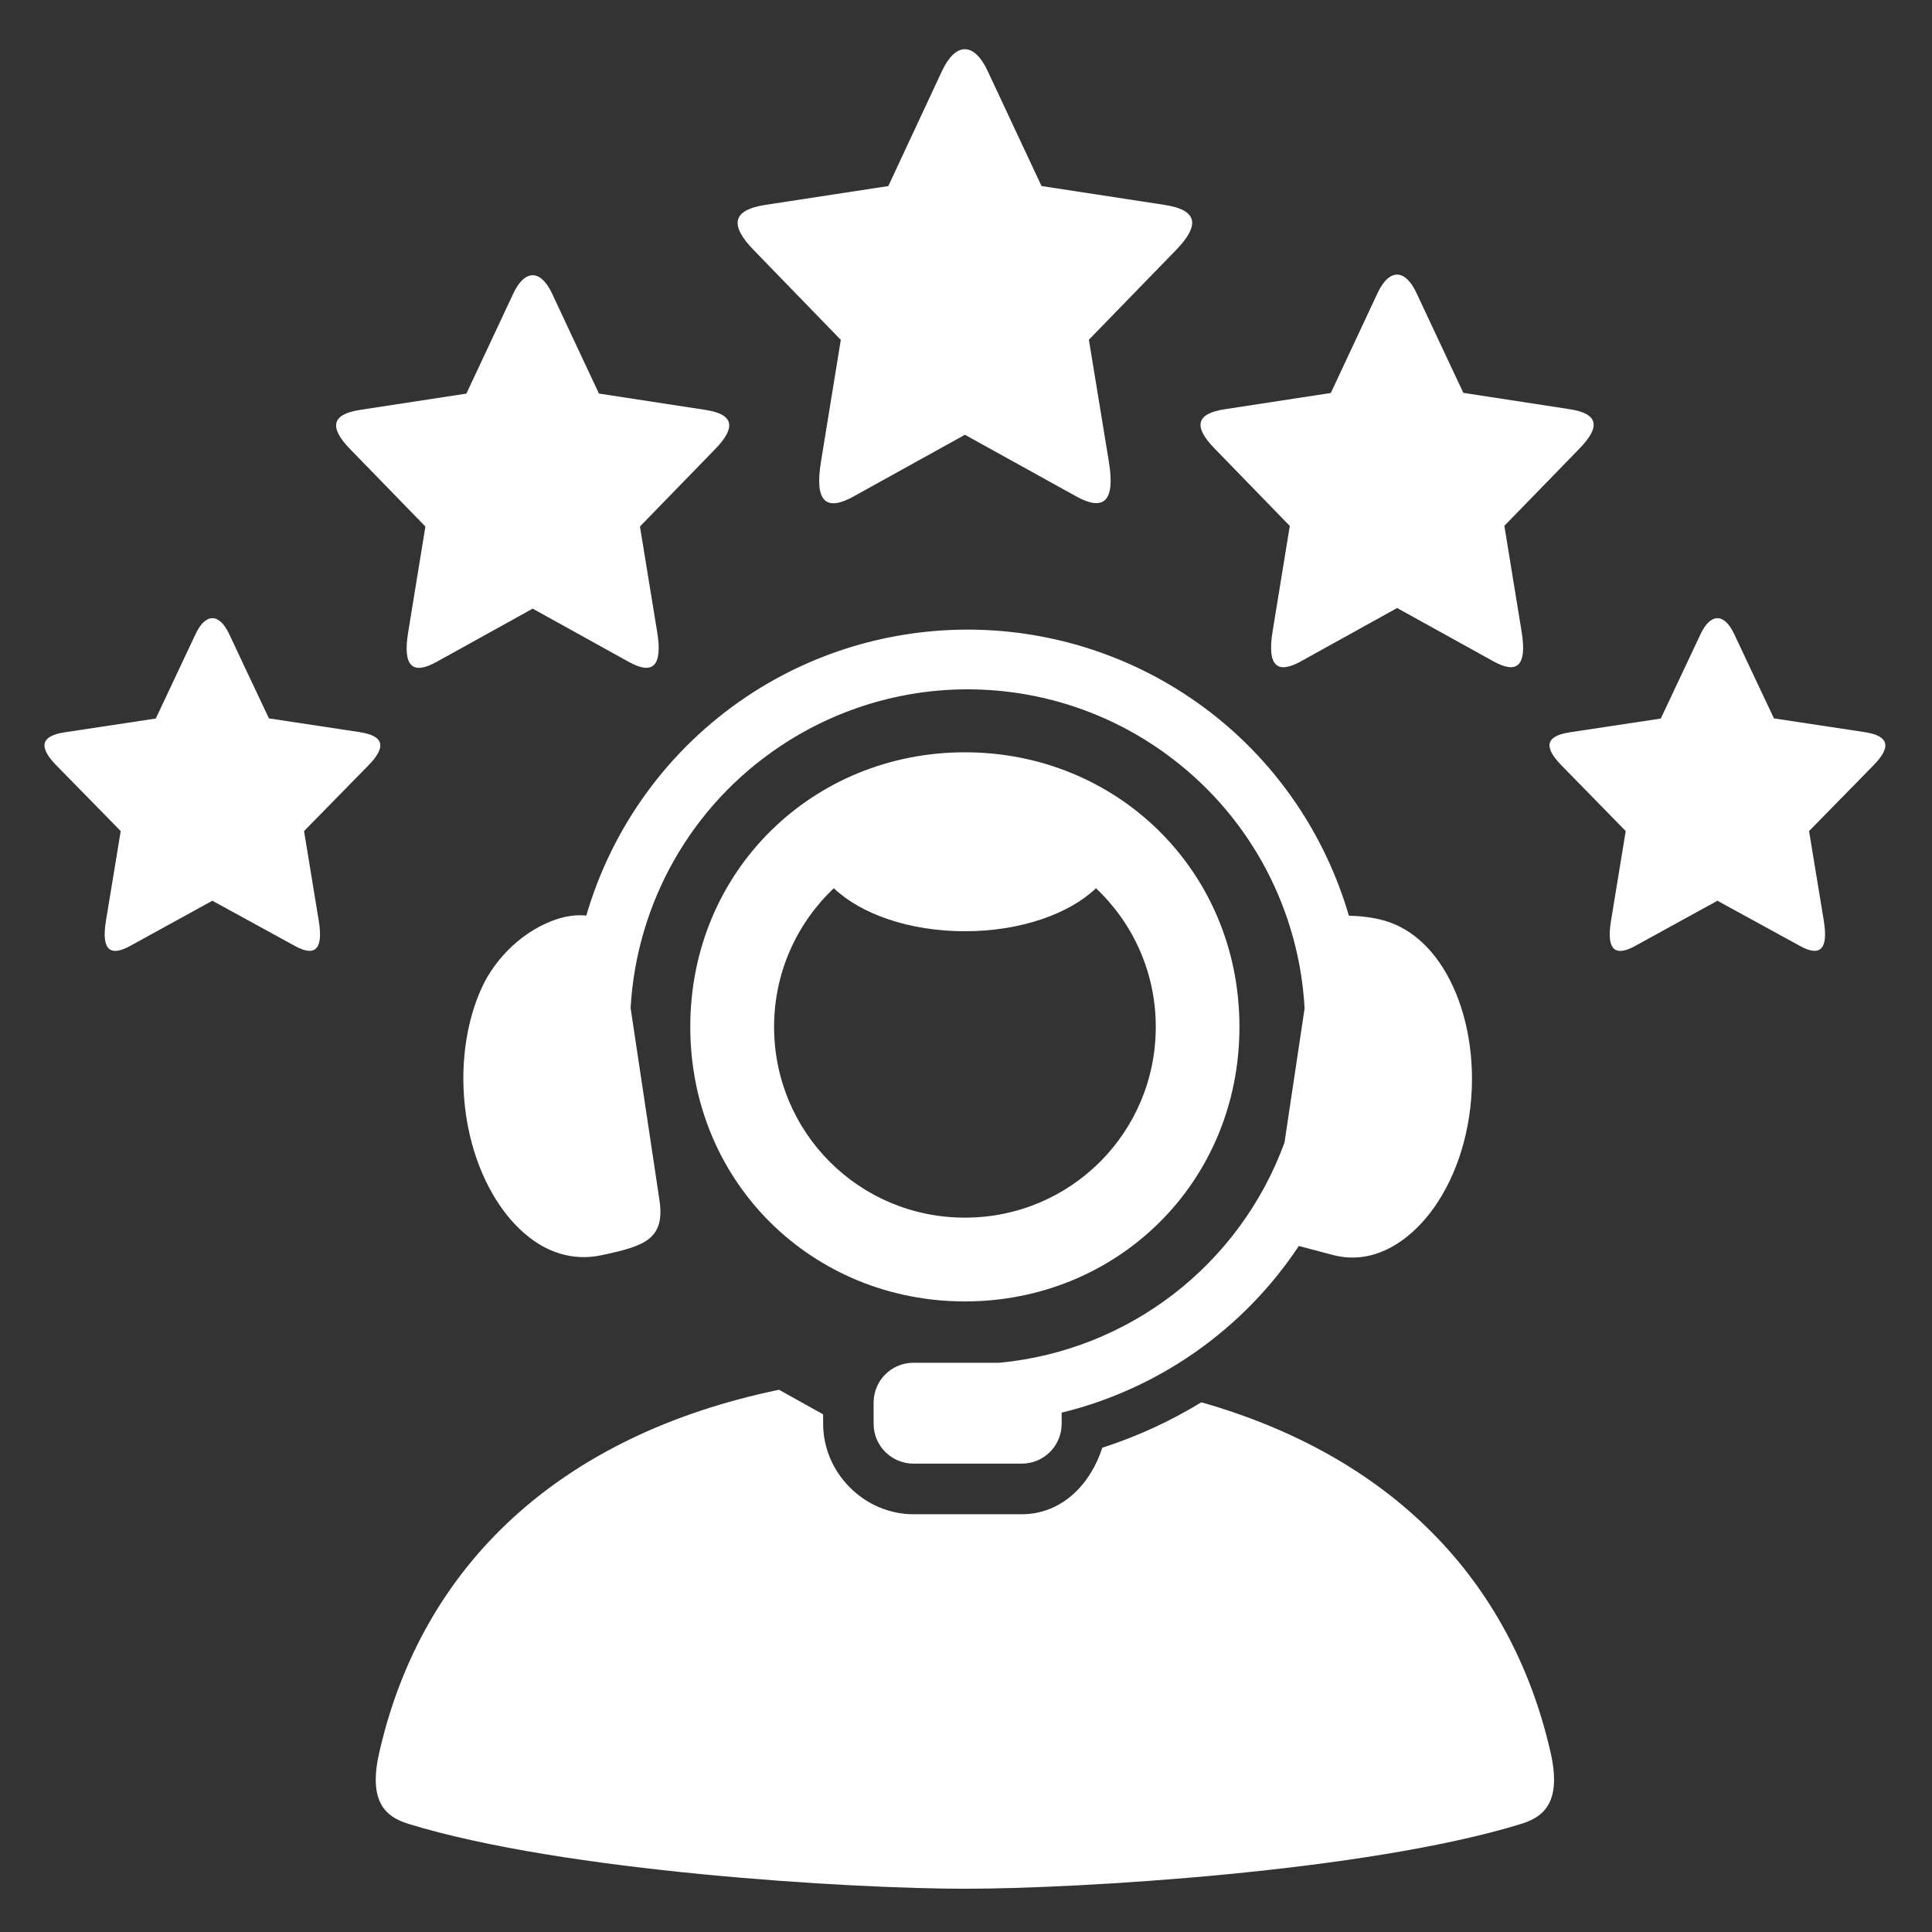
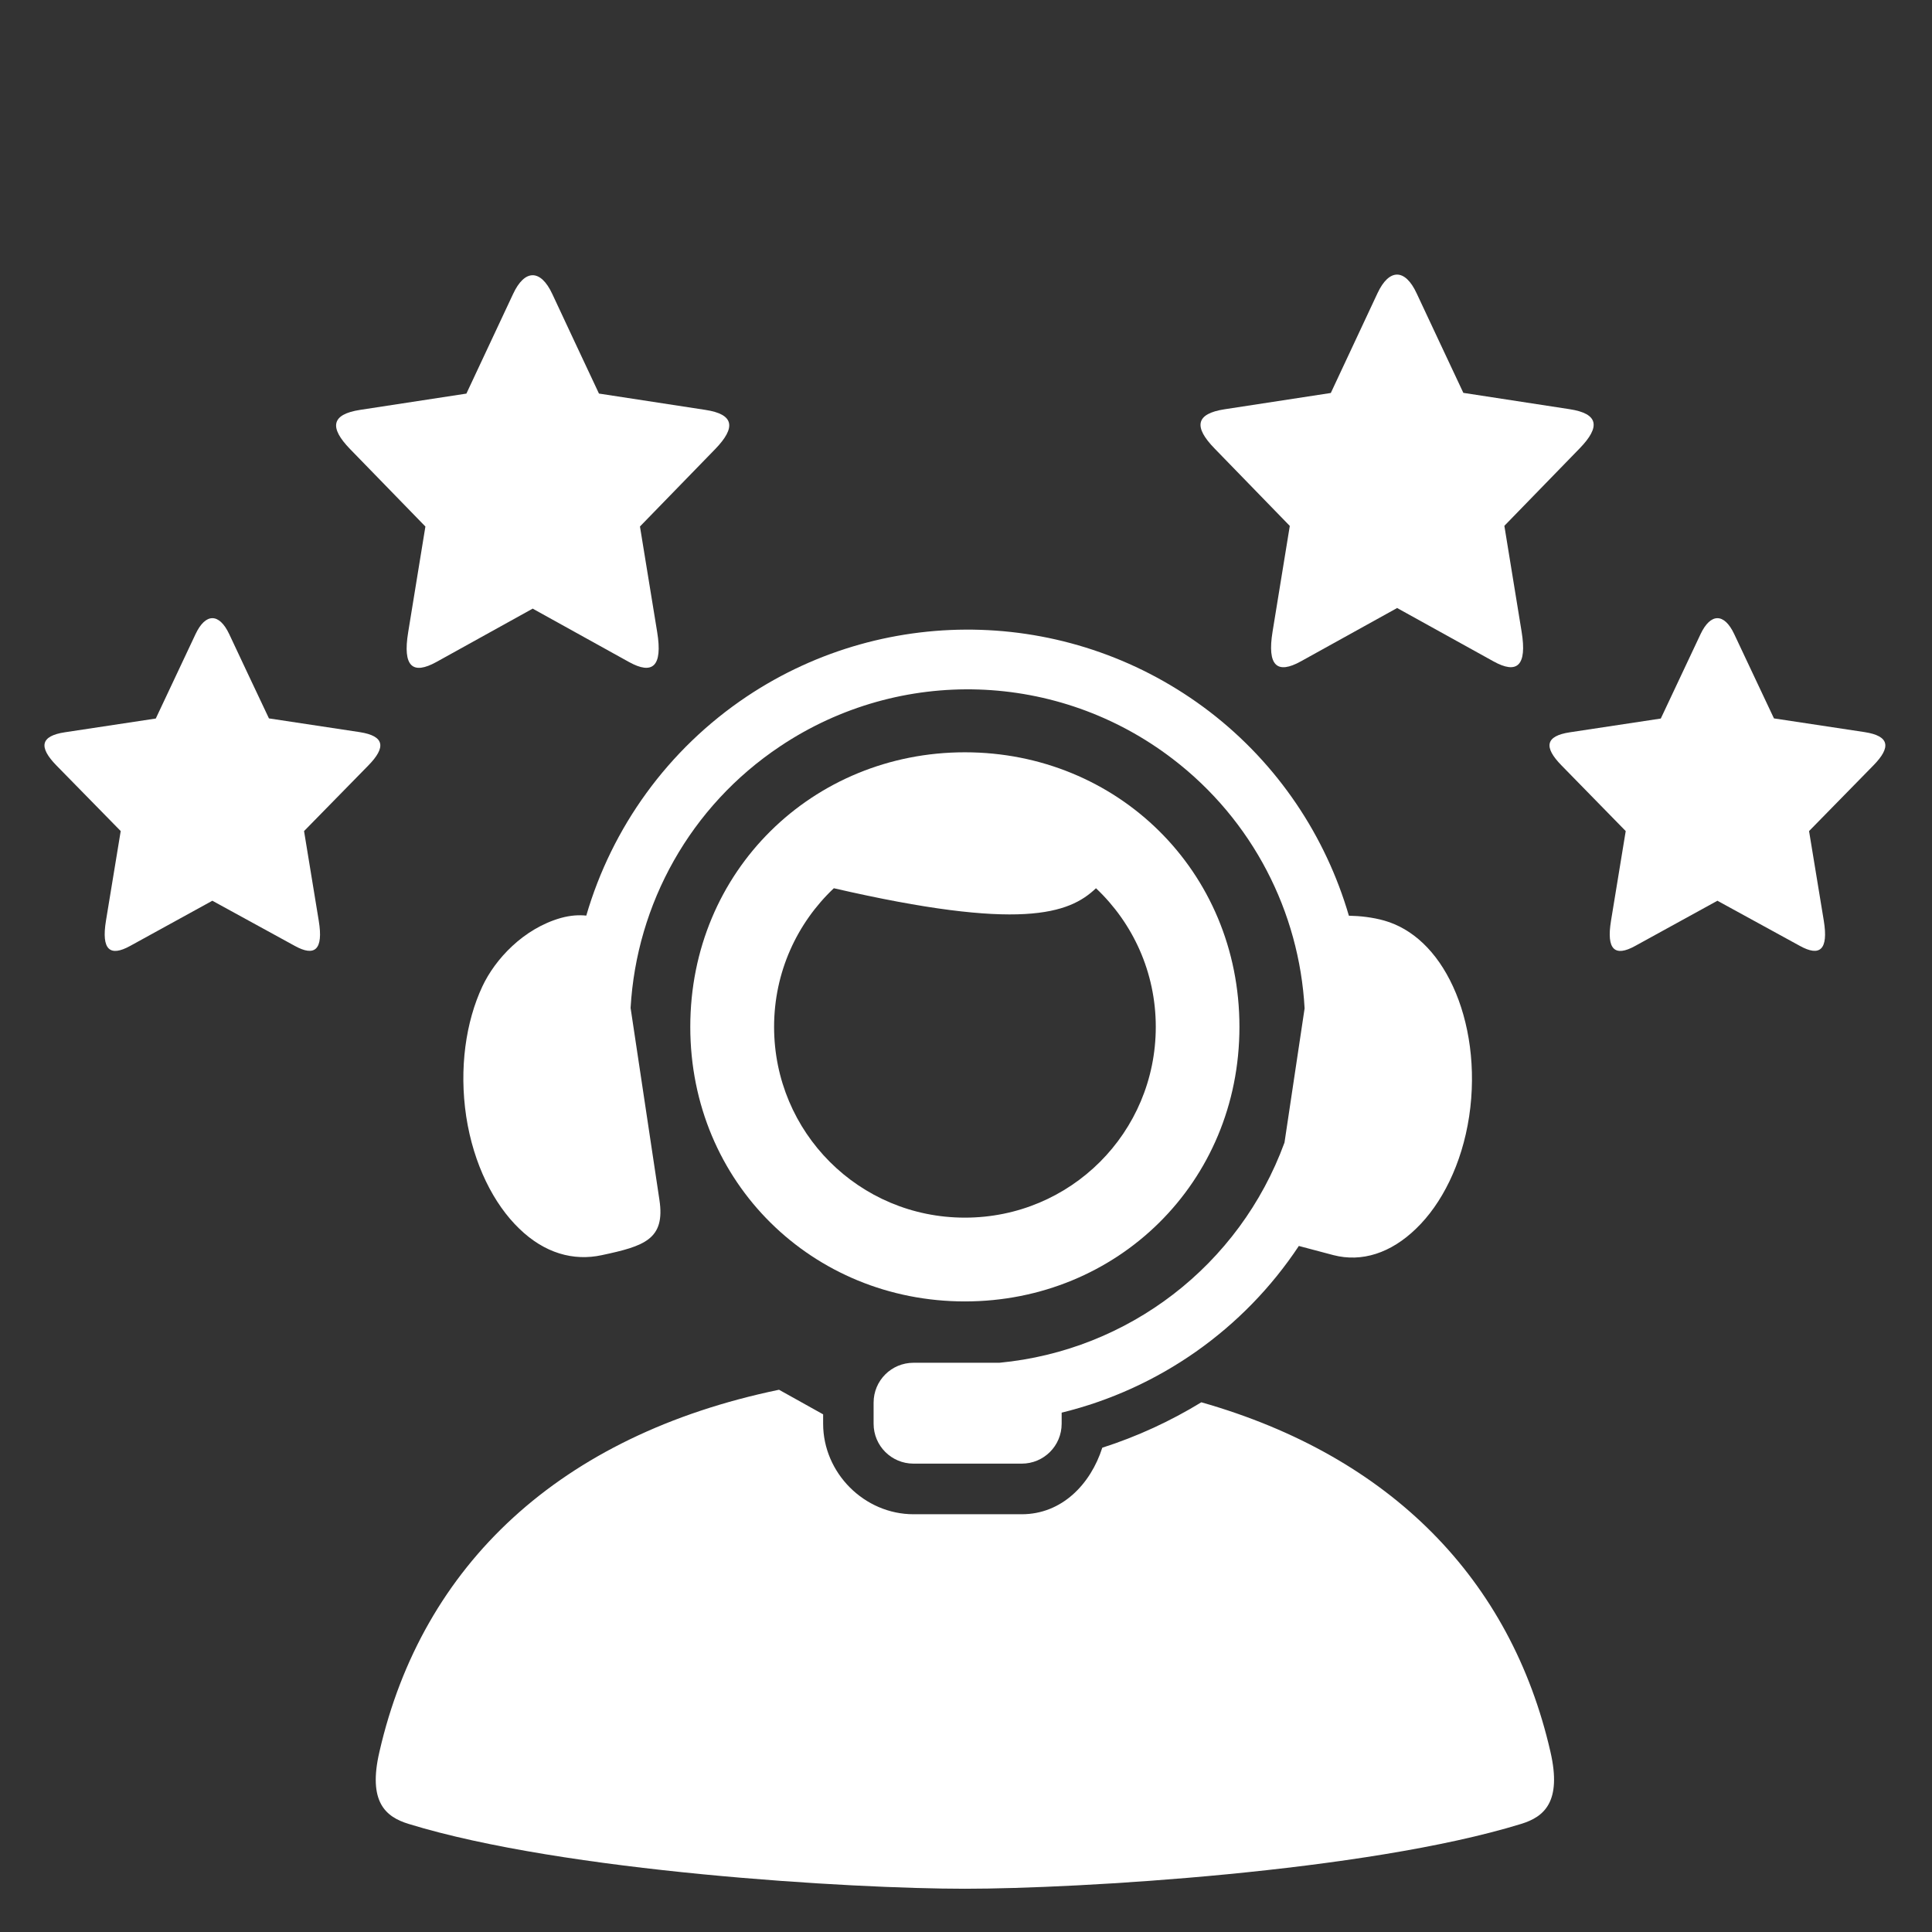
<svg xmlns="http://www.w3.org/2000/svg" version="1.0" preserveAspectRatio="xMidYMid meet" height="500" viewBox="0 0 375 375" zoomAndPan="magnify" width="500">
  <rect x="0" y="0" width="375" height="375" fill="#333333" stroke="none" />
-   <path fill-rule="nonzero" fill-opacity="1" d="M 191.699 13.77 L 196.516 24.059 L 202.156 36.109 L 225.996 39.762 C 232.547 40.746 232.945 43.711 228.266 48.531 L 211.352 65.941 L 215.238 89.66 C 216.5 97.406 214.188 99.273 208.895 96.348 L 187.305 84.398 L 187.305 84.324 L 187.277 84.398 L 165.656 96.375 C 160.367 99.301 158.074 97.426 159.34 89.684 L 163.199 65.969 L 146.312 48.559 C 141.625 43.742 142.031 40.77 148.574 39.766 L 172.422 36.113 L 182.852 13.75 C 185.484 8.176 189.059 8.125 191.699 13.77 Z M 191.699 13.77" fill="#ffffff" />
  <path fill-rule="nonzero" fill-opacity="1" d="M 107.203 57.07 L 111.371 65.98 L 116.258 76.391 L 136.863 79.551 C 142.535 80.395 142.883 82.965 138.832 87.156 L 124.215 102.191 L 127.559 122.688 C 128.652 129.398 126.645 131.016 122.082 128.492 L 103.414 118.148 L 103.387 118.082 L 103.371 118.148 L 84.703 128.492 C 80.117 131.02 78.121 129.426 79.227 122.715 L 82.57 102.199 L 67.945 87.16 C 63.902 82.988 64.25 80.422 69.91 79.555 L 90.527 76.398 L 99.582 57.074 C 101.824 52.23 104.93 52.184 107.203 57.07 Z M 107.203 57.07" fill="#ffffff" />
  <path fill-rule="nonzero" fill-opacity="1" d="M 274.98 56.957 L 279.148 65.848 L 284.035 76.254 L 304.652 79.422 C 310.312 80.281 310.664 82.855 306.621 87.02 L 291.996 102.062 L 295.34 122.582 C 296.441 129.27 294.453 130.91 289.863 128.359 L 271.195 118.023 L 271.176 117.965 L 271.148 118.035 L 252.484 128.375 C 247.918 130.906 245.91 129.293 247.008 122.578 L 250.348 102.082 L 235.734 87.039 C 231.68 82.875 232.031 80.301 237.699 79.438 L 258.309 76.277 L 267.363 56.93 C 269.605 52.109 272.719 52.062 274.98 56.957 Z M 274.98 56.957" fill="#ffffff" />
  <path fill-rule="nonzero" fill-opacity="1" d="M 44.484 123.066 L 48.035 130.621 L 52.203 139.441 L 69.82 142.105 C 74.664 142.855 74.965 145.035 71.504 148.566 L 59.016 161.312 L 61.867 178.699 C 62.805 184.387 61.094 185.742 57.207 183.59 L 41.23 174.84 L 41.23 174.789 L 41.203 174.84 L 25.254 183.609 C 21.34 185.762 19.641 184.383 20.57 178.695 L 23.43 161.309 L 10.938 148.562 C 7.5 145.031 7.781 142.852 12.625 142.129 L 30.238 139.465 L 37.961 123.066 C 39.895 118.973 42.535 118.949 44.484 123.066 Z M 44.484 123.066" fill="#ffffff" />
  <path fill-rule="nonzero" fill-opacity="1" d="M 151.207 269.75 C 108.676 278.57 81.961 303.738 73.652 340 C 71.363 349.805 74.887 352.66 79.293 354.016 C 109.473 363.305 165.355 366.605 187.281 366.605 C 209.203 366.605 265.086 363.309 295.266 354.016 C 299.668 352.66 303.199 349.805 300.934 340 C 293.285 306.617 270 282.664 233.18 272.184 C 227.172 275.852 220.734 278.828 213.953 281 C 211.68 288.109 206.09 293.914 198.324 293.914 L 177.312 293.914 C 167.77 293.914 159.77 285.914 159.77 276.344 L 159.77 274.523 Z M 151.207 269.75" fill="#ffffff" />
  <path fill-rule="evenodd" fill-opacity="1" d="M 190.344 122.25 C 174.605 121.738 158.691 126.016 144.961 135.184 C 129.543 145.504 118.754 160.707 113.797 177.719 C 112.418 177.574 110.777 177.645 108.836 178.184 C 101.555 180.266 96.078 186.211 93.621 191.477 C 90.422 198.309 89.086 207.359 90.492 216.715 C 91.922 226.031 95.852 233.727 100.781 238.473 C 105.695 243.246 111.293 244.816 116.809 243.625 C 125.066 241.867 129.16 240.559 127.992 232.887 L 122.398 195.641 C 123.547 175.473 133.957 156.5 151.438 144.848 C 174.781 129.246 205.41 130.25 227.676 147.348 C 243.184 159.234 252.195 177.035 253.223 195.73 L 249.32 221.77 C 240.594 245.633 219 262.145 193.973 264.512 L 177.312 264.512 C 173.031 264.512 169.566 267.953 169.566 272.254 L 169.566 276.348 C 169.566 280.629 173.027 284.09 177.312 284.09 L 198.324 284.09 C 202.605 284.09 206.066 280.629 206.066 276.348 L 206.066 274.195 C 224.926 269.59 241.391 258.008 252.105 241.84 L 258.824 243.621 C 264.316 245.043 269.961 243.242 274.871 238.469 C 279.809 233.719 283.742 226.027 285.16 216.711 C 286.566 207.355 285.188 198.324 282.027 191.473 C 278.871 184.617 274.141 180.242 268.719 178.695 C 266.422 178.039 263.945 177.781 261.816 177.738 C 257.324 162.344 248.086 148.352 234.773 138.129 C 221.668 128.098 206.086 122.762 190.344 122.25 Z M 190.344 122.25" fill="#ffffff" />
-   <path fill-rule="evenodd" fill-opacity="1" d="M 187.281 146.02 C 157.777 146.02 133.984 169.016 133.984 199.309 C 133.984 229.629 157.777 252.605 187.281 252.605 C 216.801 252.605 240.574 229.605 240.574 199.309 C 240.574 169.016 216.801 146.02 187.281 146.02 Z M 161.848 172.406 C 167.094 177.41 176.5 180.754 187.281 180.754 C 198.059 180.754 207.492 177.41 212.73 172.406 C 219.871 179.145 224.336 188.691 224.336 199.309 C 224.336 219.828 207.816 236.344 187.281 236.344 C 166.762 236.344 150.25 219.828 150.25 199.309 C 150.25 188.691 154.715 179.145 161.848 172.406 Z M 161.848 172.406" fill="#ffffff" />
+   <path fill-rule="evenodd" fill-opacity="1" d="M 187.281 146.02 C 157.777 146.02 133.984 169.016 133.984 199.309 C 133.984 229.629 157.777 252.605 187.281 252.605 C 216.801 252.605 240.574 229.605 240.574 199.309 C 240.574 169.016 216.801 146.02 187.281 146.02 Z M 161.848 172.406 C 198.059 180.754 207.492 177.41 212.73 172.406 C 219.871 179.145 224.336 188.691 224.336 199.309 C 224.336 219.828 207.816 236.344 187.281 236.344 C 166.762 236.344 150.25 219.828 150.25 199.309 C 150.25 188.691 154.715 179.145 161.848 172.406 Z M 161.848 172.406" fill="#ffffff" />
  <path fill-rule="nonzero" fill-opacity="1" d="M 336.605 123.066 L 340.164 130.621 L 344.324 139.441 L 361.941 142.105 C 366.785 142.855 367.09 145.035 363.625 148.566 L 351.137 161.312 L 353.996 178.699 C 354.926 184.387 353.223 185.742 349.34 183.59 L 333.359 174.84 L 333.359 174.789 L 333.336 174.84 L 317.375 183.613 C 313.473 185.766 311.762 184.387 312.699 178.699 L 315.551 161.312 L 303.086 148.566 C 299.625 145.035 299.902 142.855 304.742 142.133 L 322.359 139.469 L 330.082 123.07 C 332.027 118.973 334.664 118.949 336.605 123.066 Z M 336.605 123.066" fill="#ffffff" />
</svg>